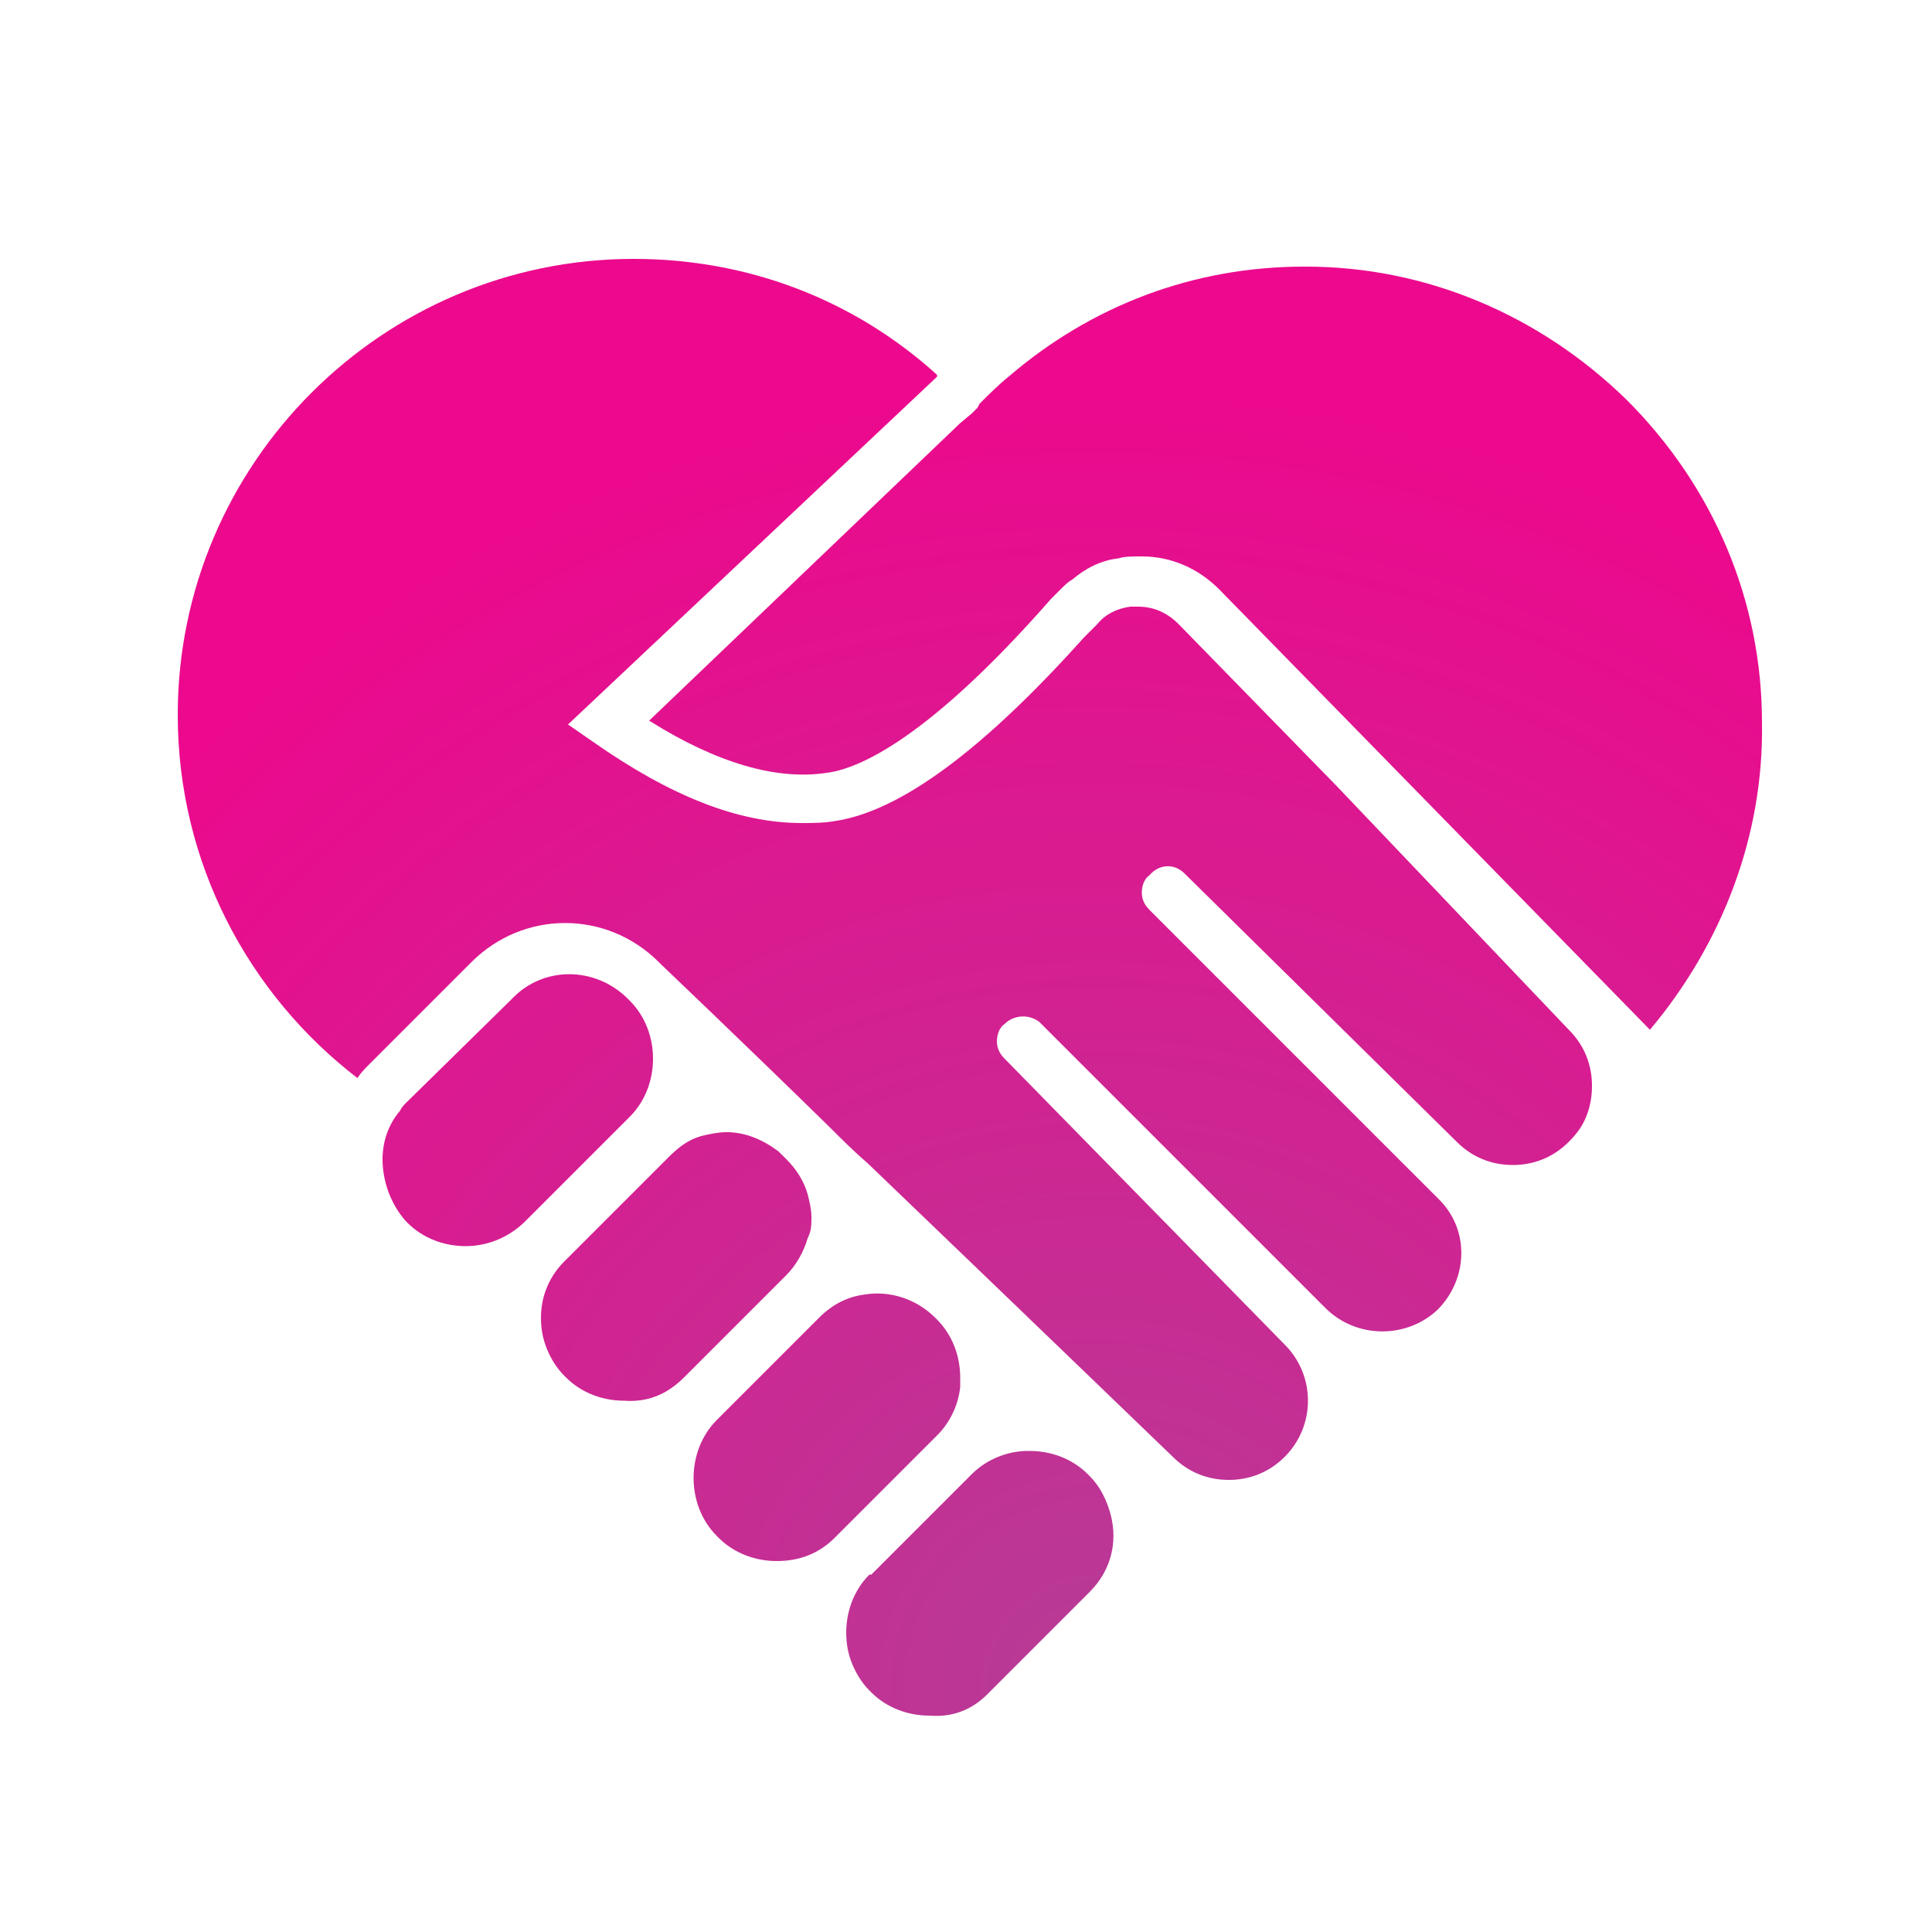
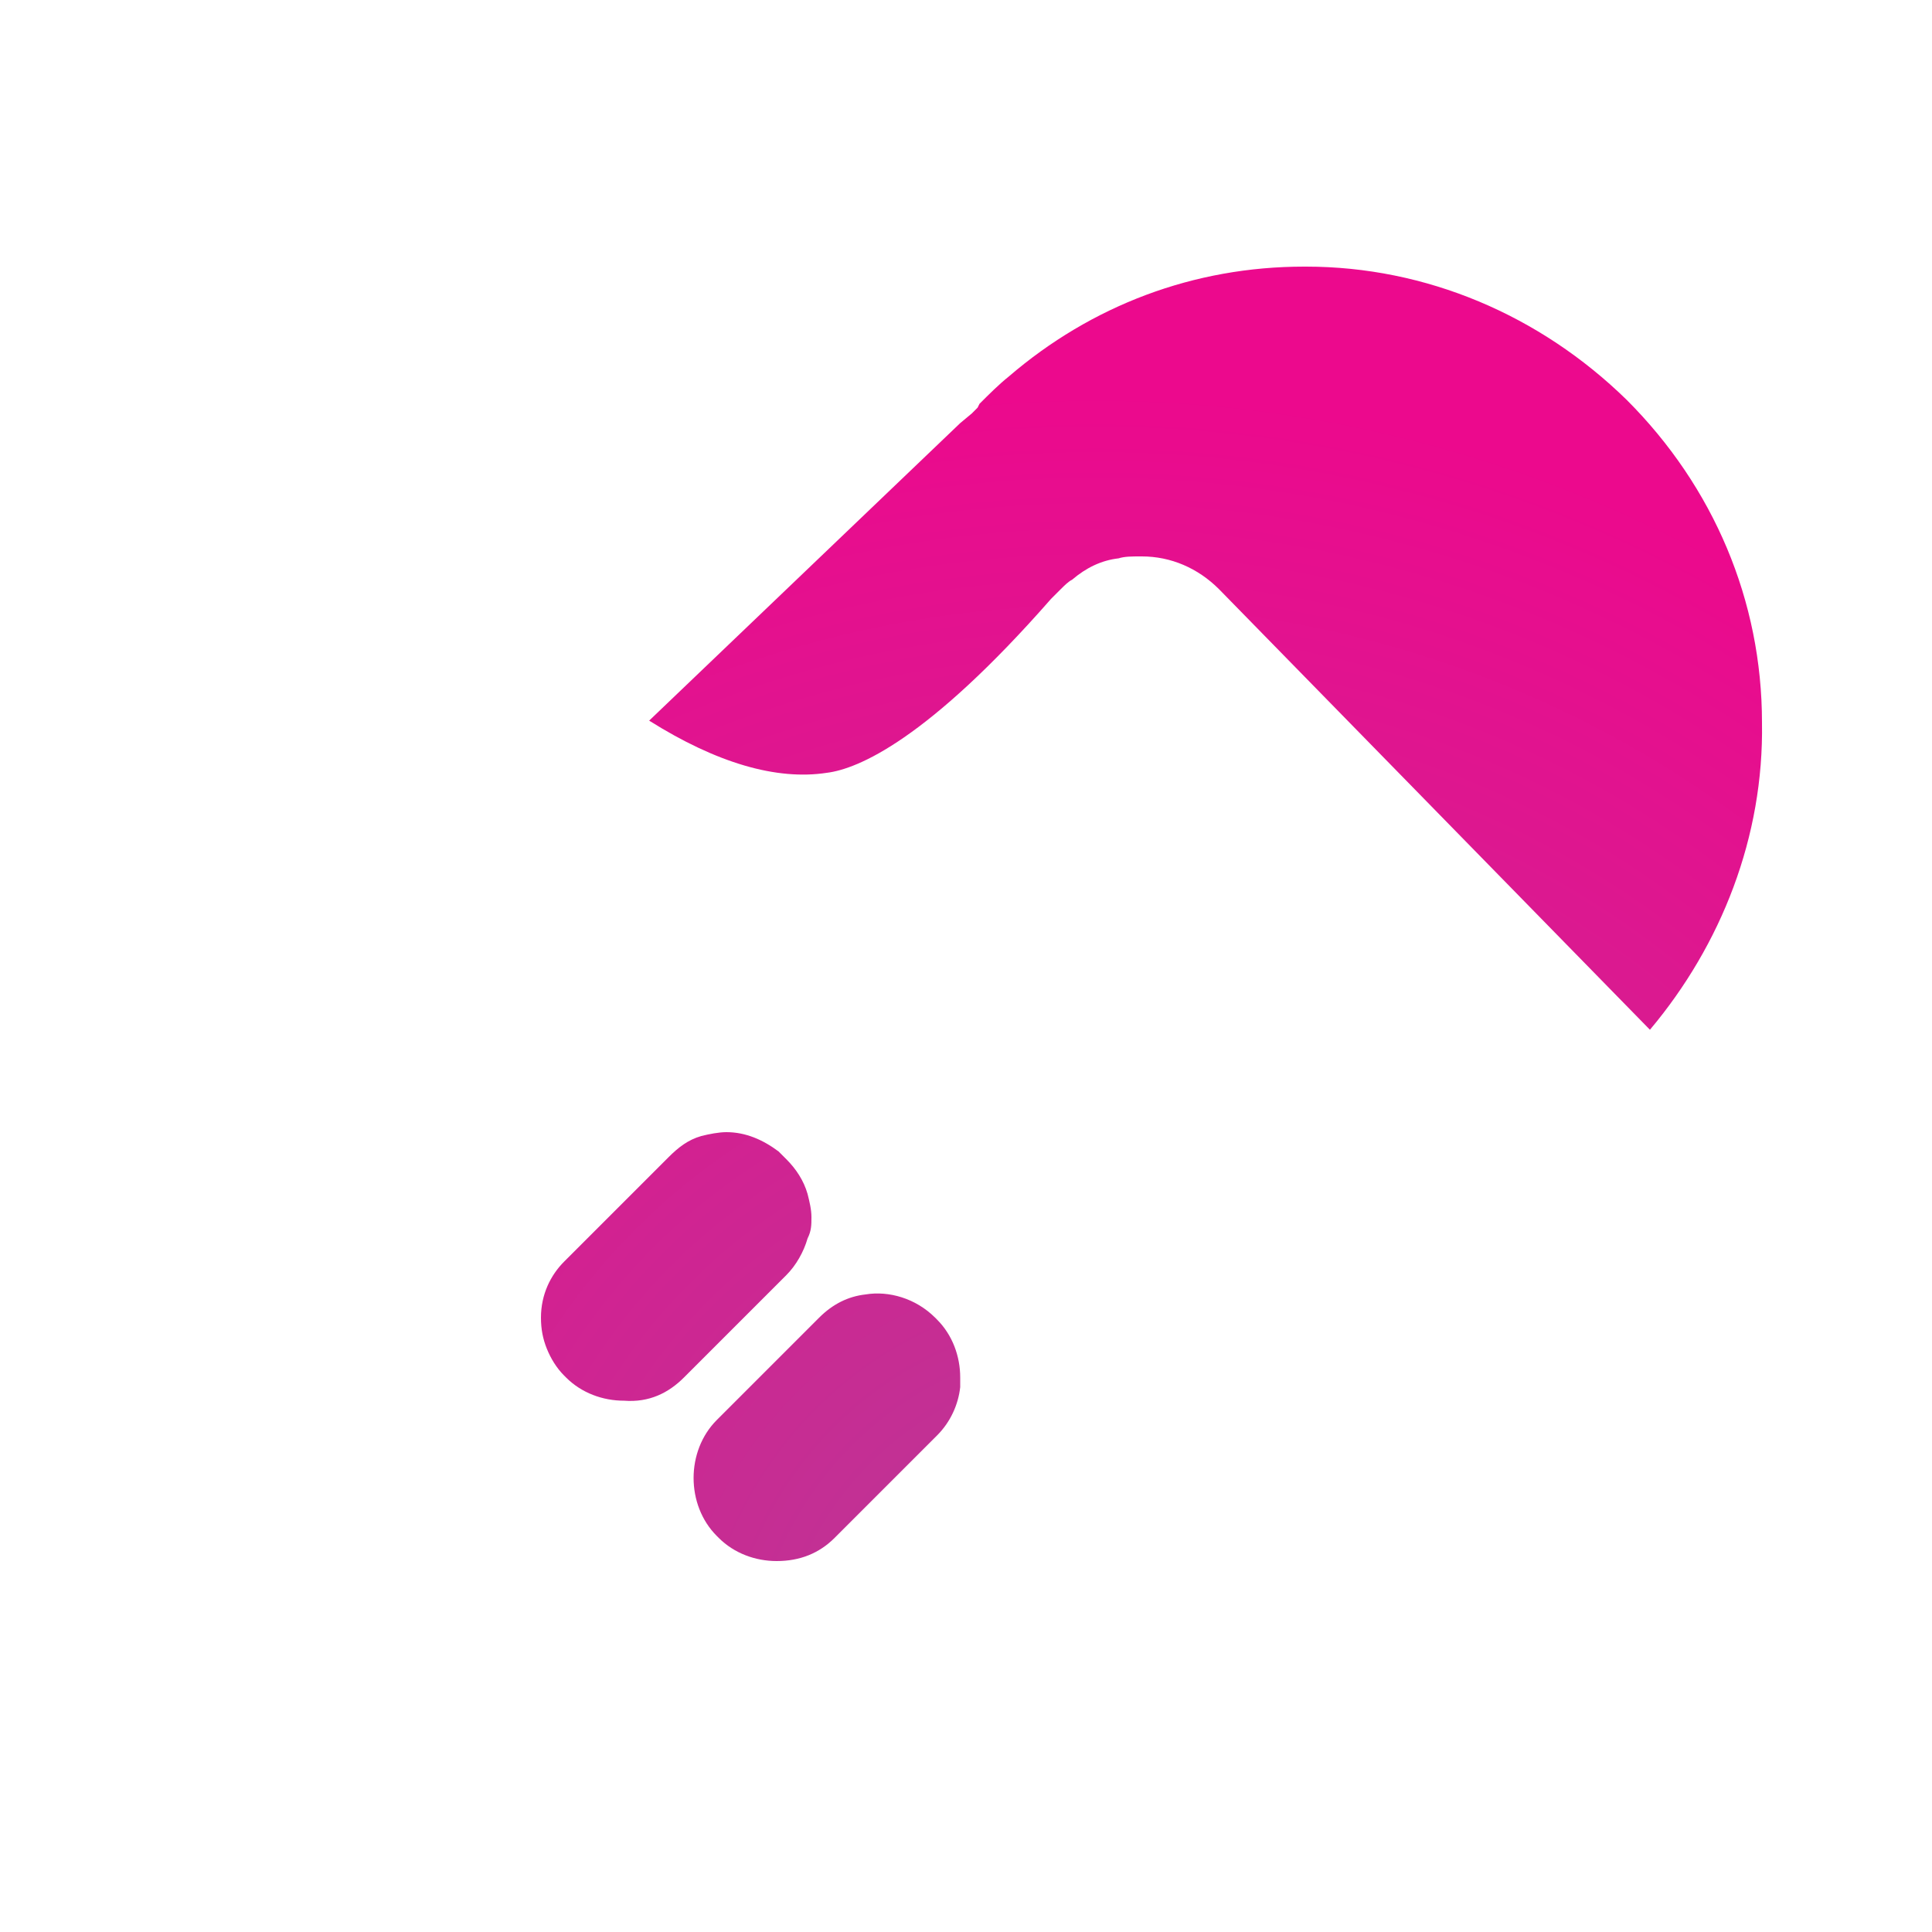
<svg xmlns="http://www.w3.org/2000/svg" id="es8BhoJWfaS1" viewBox="0 0 100 100" shape-rendering="geometricPrecision" text-rendering="geometricPrecision">
  <defs>
    <radialGradient id="es8BhoJWfaS3-fill" cx="0" cy="0" r="48.633" spreadMethod="pad" gradientUnits="userSpaceOnUse" gradientTransform="matrix(1.384 0 0 1.384 56.704 87.411)">
      <stop id="es8BhoJWfaS3-fill-0" offset="0%" stop-color="#b63c96" />
      <stop id="es8BhoJWfaS3-fill-1" offset="100%" stop-color="#ec098d" />
    </radialGradient>
    <radialGradient id="es8BhoJWfaS4-fill" cx="0" cy="0" r="48.633" spreadMethod="pad" gradientUnits="userSpaceOnUse" gradientTransform="matrix(1.384 0 0 1.384 56.704 87.411)">
      <stop id="es8BhoJWfaS4-fill-0" offset="0%" stop-color="#b63c96" />
      <stop id="es8BhoJWfaS4-fill-1" offset="100%" stop-color="#ec098d" />
    </radialGradient>
    <radialGradient id="es8BhoJWfaS5-fill" cx="0" cy="0" r="48.633" spreadMethod="pad" gradientUnits="userSpaceOnUse" gradientTransform="matrix(1.384 0 0 1.384 56.704 87.411)">
      <stop id="es8BhoJWfaS5-fill-0" offset="0%" stop-color="#b63c96" />
      <stop id="es8BhoJWfaS5-fill-1" offset="100%" stop-color="#ec098d" />
    </radialGradient>
    <radialGradient id="es8BhoJWfaS6-fill" cx="0" cy="0" r="48.633" spreadMethod="pad" gradientUnits="userSpaceOnUse" gradientTransform="matrix(1.384 0 0 1.384 56.704 87.411)">
      <stop id="es8BhoJWfaS6-fill-0" offset="0%" stop-color="#b63c96" />
      <stop id="es8BhoJWfaS6-fill-1" offset="100%" stop-color="#ec098d" />
    </radialGradient>
    <radialGradient id="es8BhoJWfaS7-fill" cx="0" cy="0" r="48.633" spreadMethod="pad" gradientUnits="userSpaceOnUse" gradientTransform="matrix(1.384 0 0 1.384 56.704 87.411)">
      <stop id="es8BhoJWfaS7-fill-0" offset="0%" stop-color="#b63c96" />
      <stop id="es8BhoJWfaS7-fill-1" offset="100%" stop-color="#ec098d" />
    </radialGradient>
    <radialGradient id="es8BhoJWfaS8-fill" cx="0" cy="0" r="48.633" spreadMethod="pad" gradientUnits="userSpaceOnUse" gradientTransform="matrix(1.384 0 0 1.384 56.704 87.411)">
      <stop id="es8BhoJWfaS8-fill-0" offset="0%" stop-color="#b63c96" />
      <stop id="es8BhoJWfaS8-fill-1" offset="100%" stop-color="#ec098d" />
    </radialGradient>
  </defs>
  <g>
    <path d="M43.2,79.6l5.3-5.3c.7-.7,1.1-1.6,1.2-2.5c0-.2,0-.3,0-.5c0-1.1-.4-2.2-1.2-3l-.1-.1c-1-1-2.4-1.4-3.6-1.2-.9.1-1.7.5-2.4,1.2l-5.1,5.1-.2.2c-.8.8-1.2,1.9-1.2,3s.4,2.2,1.2,3l.1.1c.8.8,1.9,1.2,3,1.2c1.2,0,2.2-.4,3-1.2Z" fill="url(#es8BhoJWfaS3-fill)" />
-     <path d="M27.2,63.2l.4-.4l2.3-2.3l2.7-2.7c.8-.8,1.2-1.9,1.2-3s-.4-2.2-1.2-3l-.1-.1c-1.7-1.7-4.4-1.7-6,0L21,57.1c-.1.1-.2.2-.3.4-.6.7-.9,1.6-.9,2.5c0,1.1.4,2.3,1.2,3.2l.1.1c.8.8,1.9,1.2,3,1.2c1.2,0,2.3-.5,3.1-1.3Z" fill="url(#es8BhoJWfaS4-fill)" />
-     <path d="M61.3,45.2L75.4,59.1c.8.8,1.8,1.2,2.9,1.2s2.1-.4,2.9-1.2c.4-.4.7-.8.9-1.3s.3-1,.3-1.6c0-1.1-.4-2.1-1.2-2.9l-12-12.6L61,32.3c-.6-.6-1.3-.9-2.1-.9-.1,0-.3,0-.4,0-.7.1-1.3.4-1.7.9l-.1.1c0,0-.2.2-.3.3s-.2.2-.3.3c-5.2,5.8-9.5,9-12.9,9.5-.6.1-1.1.1-1.7.1-3.3,0-6.8-1.4-10.8-4.2l-1.3-.9l19.1-18v-.1c-4.3-3.9-9.8-6-15.7-6C19.8,13.4,9.2,24,9.2,37c0,7.7,3.7,14.5,9.3,18.8.2-.3.4-.5.6-.7l5.3-5.3c2.7-2.7,7-2.7,9.7,0l.1.1c.1.1,4,3.8,8.7,8.4.6.6,1.3,1.3,2,1.9c7.4,7.1,15.8,15.2,15.8,15.2.8.8,1.8,1.2,2.9,1.2s2.1-.4,2.9-1.2c1.6-1.6,1.6-4.2,0-5.8L52.1,54.9l-.1-.1c-.3-.3-.4-.6-.4-.9s.1-.7.4-.9c.5-.5,1.3-.5,1.8-.1c0,0,0,0,.1.1L68.6,67.7c1.6,1.6,4.2,1.6,5.8.1c1.6-1.6,1.7-4.2,0-5.8L59.5,47.1c-.3-.3-.4-.6-.4-.9s.1-.7.4-.9c.5-.6,1.3-.6,1.8-.1Z" fill="url(#es8BhoJWfaS5-fill)" />
    <path d="M91.2,37.4c0-6.3-2.5-12.2-7-16.7-4.5-4.4-10.4-6.9-16.6-6.9h-.1c-5.7,0-11,2-15.3,5.7-.5.4-1,.9-1.5,1.4l-.1.2-.2.2-.1.1-.6.5L33.6,37.3c3.5,2.2,6.6,3.1,9.2,2.7c1.6-.2,5.2-1.7,11.6-9c.2-.2.3-.3.4-.4l.1-.1c.2-.2.4-.4.6-.5.7-.6,1.5-1,2.4-1.1.3-.1.7-.1,1.1-.1c0,0,0,0,.1,0c1.5,0,2.9.6,4,1.7L85.4,53.3c3.7-4.4,5.9-10,5.8-15.9Z" fill="url(#es8BhoJWfaS6-fill)" />
-     <path d="M51.1,87.7l5.3-5.3c1.2-1.2,1.5-2.8,1-4.3-.2-.6-.5-1.2-1-1.7l-.1-.1c-.8-.8-1.9-1.2-3-1.2c0,0-.1,0-.1,0-1,0-2.1.4-2.9,1.2l-5.2,5.2h-.1c-.8.8-1.2,1.9-1.2,3c0,.6.1,1.1.3,1.6s.5,1,.9,1.4l.1.1c.8.8,1.9,1.2,3,1.2c1.2.1,2.2-.3,3-1.1Z" fill="url(#es8BhoJWfaS7-fill)" />
    <path d="M35.4,71.3l5.1-5.1c0,0,0,0,0,0l.2-.2c.5-.5.9-1.2,1.1-1.9.2-.4.2-.7.2-1.1s-.1-.8-.2-1.2c-.2-.7-.6-1.3-1.1-1.8l-.1-.1c-.1-.1-.2-.2-.3-.3-.8-.6-1.7-1-2.7-1-.4,0-.9.1-1.3.2-.7.2-1.2.6-1.7,1.1l-.9.9-2.6,2.6-1.9,1.9C28.5,66,28,67,28,68.2c0,.6.1,1.1.3,1.6s.5,1,.9,1.4l.1.1c.8.8,1.9,1.2,3,1.2c1.3.1,2.3-.4,3.1-1.2Z" fill="url(#es8BhoJWfaS8-fill)" />
  </g>
</svg>